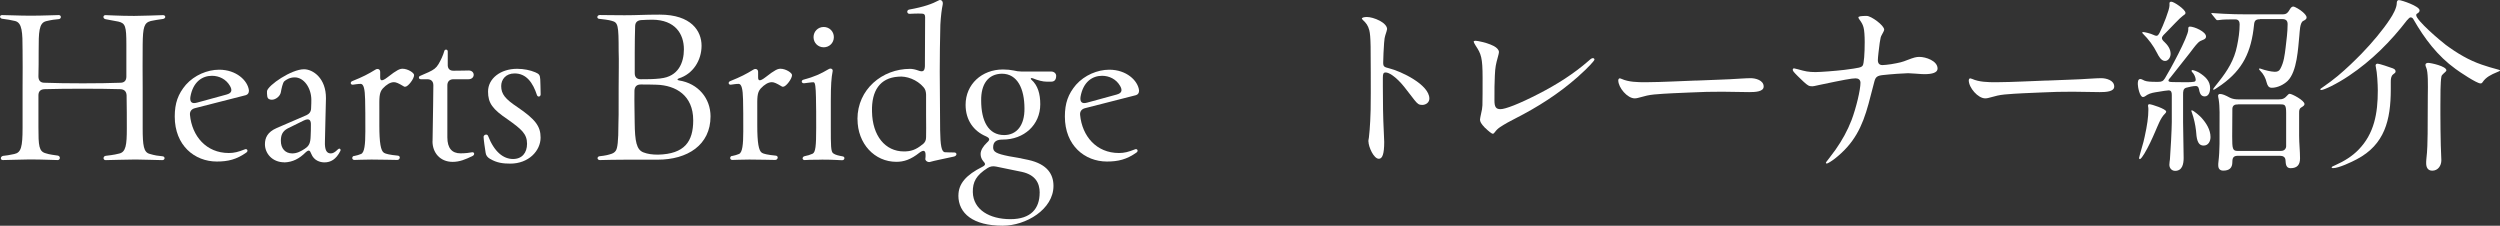
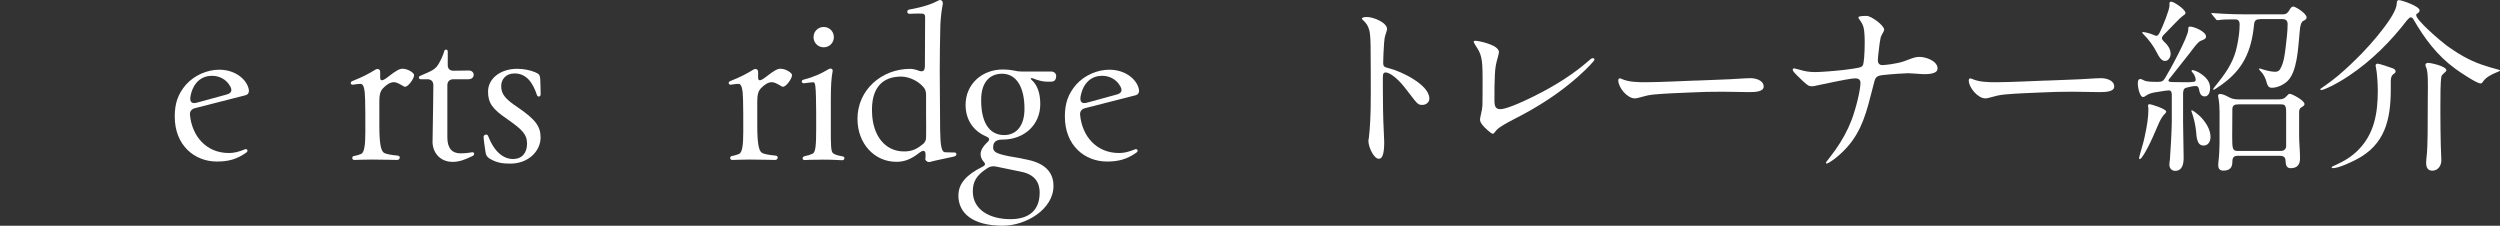
<svg xmlns="http://www.w3.org/2000/svg" id="_レイヤー_2" viewBox="0 0 442.94 39.99">
  <rect x="0" y="0" width="442.94" height="39.99" fill="#333333" stroke="none" />
  <defs>
    <style>.cls-1{fill:#fff;stroke-width:0px;}</style>
  </defs>
  <g id="_レイヤー_1-2">
-     <path class="cls-1" d="m.61,27.61c.61-.07.94-.11,1.91-.32,1.22-.25,1.48-1.22,1.48-4.68v-7.05c0-2.77.04-4.75,0-6.59,0-3.31-.07-4.93-1.33-5.25-.79-.18-1.4-.29-2.3-.4-.25-.04-.36-.22-.36-.36s.11-.29.36-.29c1.04,0,2.95.11,5.11.11,1.98,0,4.43-.11,4.93-.11s.5.68,0,.72c-.61.04-1.33.14-2.23.36-1.3.32-1.33,1.91-1.33,5.33,0,1.73,0,2.99-.04,4.46,0,.72.36,1.12,1.04,1.12,3.71.14,9.97.14,13.5,0,.68,0,1.04-.4,1.04-1.08v-5.72c0-3.2-.18-3.74-1.4-4.03-.9-.18-1.76-.32-2.3-.43-.5-.11-.47-.72,0-.72.43,0,2.45.14,5.08.14,1.55,0,3.78-.11,5.11-.14.25,0,.4.14.4.32,0,.14-.14.32-.4.36-.94.14-1.55.22-2.16.36-1.19.32-1.4,1.08-1.44,4.14-.04,2.88,0,4.93,0,7.7v7.13c0,3.13.18,4.28,1.22,4.57.97.29,1.55.36,2.3.43.5.04.47.68-.04.68-.72,0-3.6-.11-4.75-.11-1.22,0-5,.11-5.29.11-.5,0-.5-.68,0-.76.47-.07,1.4-.14,2.38-.4,1.22-.25,1.37-1.58,1.37-4.43,0-1.98,0-3.67-.04-5.9-.04-.68-.4-1.04-1.08-1.08-3.53-.11-9.83-.11-13.5,0-.68.04-1.04.4-1.04,1.08v5.65c0,3.31.07,4.32,1.33,4.64.61.22,1.66.32,2.12.4.5.11.43.79-.04.79-.86,0-2.45-.11-5-.11-1.12,0-3.92.11-4.72.11-.5,0-.47-.68.11-.76Z" />
    <path class="cls-1" d="m30.96,20.66c0-2.38.58-4,1.98-5.65,1.51-1.69,3.78-2.66,5.9-2.66,3.02,0,5.04,1.91,5.26,3.64v.11c0,.36-.18.65-.54.76l-9,2.3c-.61.14-.97.58-.9,1.22.36,3.74,2.88,6.73,6.88,6.73.94,0,1.66-.18,2.84-.65.4-.18.68.29.25.58-1.73,1.22-3.24,1.58-5.22,1.58-3.92,0-7.45-2.84-7.45-7.96Zm9.21-3.92c.9-.25,1.01-.76.58-1.51-.68-1.19-1.91-1.8-3.2-1.8-1.69,0-3.35,1.04-3.82,3.74-.11.83.18,1.3,1.19,1.01l5.26-1.44Z" />
-     <path class="cls-1" d="m50.4,28.76c-2.2,0-3.46-1.62-3.46-3.2,0-1.12.43-2.16,2.09-2.88l5.26-2.27c.54-.25.83-.65.83-1.26.04-.65.04-1.12.04-1.55-.04-2.02-1.3-3.89-2.95-3.89-.86,0-1.51.4-1.87.72-.25.29-.47,1.26-.58,1.91-.14.76-.97,1.33-1.58,1.33-.43,0-.76-.14-.83-.61-.04-.32-.07-.72-.04-.94.22-1.04,4.32-3.85,6.55-3.85,1.58,0,3.92,1.58,3.89,5.15-.04,3.02-.14,4.36-.18,7.56-.07,1.66.32,2.2,1.04,2.2.36,0,.72-.18,1.26-.72.22-.22.47-.14.47.11,0,.04,0,.11-.04.18-.76,1.51-1.73,2.02-2.81,2.02-.79,0-1.87-.32-2.34-1.51-.25-.65-.43-.76-.97-.29-1.19,1.19-2.34,1.73-3.71,1.8h-.07Zm3.6-2.41c.79-.5,1.01-1.04,1.04-2.3.04-.61.04-1.22.04-1.87.04-.83-.22-1.33-1.26-.83-1.04.5-1.94.94-2.84,1.4-.94.5-1.22,1.19-1.22,2.2,0,1.37.79,2.23,2.02,2.23.83,0,1.51-.36,2.23-.83Z" />
    <path class="cls-1" d="m62.75,27.64c.5-.11.79-.18,1.22-.36.61-.25.76-1.69.76-4,0-2.84,0-3.89-.04-5.65-.04-1.83-.25-2.77-.79-2.77-.47,0-1.08.11-1.33.14-.29.04-.43-.11-.43-.29,0-.14.11-.29.32-.36,1.8-.72,2.77-1.22,4.07-2.02.11-.07.22-.11.36-.11.25,0,.47.18.47.5v1.01c0,.61.32.72,1.3-.04,1.69-1.33,2.2-1.51,2.66-1.51.94,0,2.05.72,2.05,1.12,0,.68-1.04,1.98-1.48,2.05-.11.04-.25.04-.4-.07-.83-.5-1.3-.72-1.69-.72-.65,0-1.33.43-1.98,1.12-.68.76-.61,1.69-.61,3.67v2.84c0,3.13.25,4.54.83,4.89.29.18,1.01.36,2.48.5.5.07.36.76-.14.76-.43,0-2.88-.07-4.57-.07s-2.34.07-3.02.07c-.5,0-.5-.65-.04-.72Z" />
    <path class="cls-1" d="m76.64,24.98c.11-6.23.11-7.42.14-9.86,0-.72-.4-1.08-1.08-1.08h-1.12c-.25,0-.36-.14-.36-.29s.07-.25.25-.32c.32-.14.94-.4,1.48-.65.86-.4,1.33-.72,1.73-1.4.43-.72.83-1.58,1.04-2.34.04-.18.18-.25.32-.25s.29.11.29.32v2.3c-.04.76.36,1.15,1.08,1.12,1.3,0,2.34-.04,2.63-.04,1.19,0,1.19,1.55-.04,1.55h-2.66c-.68,0-1.08.4-1.08,1.08v9.21c0,1.94.83,2.84,2.34,2.84.83,0,1.66-.11,1.98-.18.25-.07.43.07.43.25,0,.14-.07.29-.29.4-1.26.61-2.27,1.04-3.53,1.04-2.23,0-3.6-1.66-3.56-3.71Z" />
    <path class="cls-1" d="m86.87,28.18c-.54-.32-.76-.65-.83-1.12-.11-.61-.36-2.41-.36-2.81s.65-.58.79-.18c1.12,2.88,2.74,4.1,4.43,4.1,1.58,0,2.48-1.08,2.48-2.7,0-1.76-1.01-2.59-3.38-4.28-2.74-1.84-3.53-2.92-3.53-4.97,0-2.3,2.2-4.03,5.15-4.03,1.22,0,2.34.25,3.2.61.65.29.86.43.9,1.26.04.58.04,1.48.07,2.66,0,.43-.5.54-.65.14-.72-2.2-1.87-3.85-3.96-3.85-1.58,0-2.38,1.08-2.38,2.23,0,1.44.72,2.3,2.88,3.74,3.17,2.16,4.1,3.38,4.1,5.4,0,2.34-2.12,4.61-5.36,4.61-1.3,0-2.41-.14-3.56-.83Z" />
-     <path class="cls-1" d="m105.87,28.04c0-.18.11-.32.36-.36,1.08-.11,1.58-.25,2.12-.43.29-.11.58-.25.79-.61.25-.43.43-1.51.43-4.68.04-1.12.04-1.22.04-6.41,0-2.77.07-4.75,0-6.52,0-4.57-.11-5.04-1.19-5.33-.54-.18-1.62-.29-2.23-.36-.25,0-.36-.18-.36-.32,0-.18.18-.36.43-.36.79,0,2.38.04,4.39.04,2.41,0,3.35-.11,6.23-.11,5.62,0,7.42,2.92,7.42,5.51s-1.51,5-4.03,5.79c-.32.11-.29.32.04.36,3.42.54,5.58,3.2,5.58,6.37,0,5.08-4.1,7.67-9.36,7.67h-5.58c-2.3,0-3.06.04-4.68.07-.25,0-.4-.18-.4-.32Zm16.95-6.73c0-4.43-3.1-6.19-6.48-6.3-1.01-.04-2.02-.04-2.81-.04-.72,0-1.08.36-1.12,1.08-.04,2.34.04,4.17.04,5.69.04,3.31.32,4.79,1.55,5.26.76.29,1.55.4,2.59.4,4.72-.11,6.23-2.34,6.23-6.08Zm-5.79-7.42c3.17-.32,4.14-2.81,4.14-5.15,0-2.74-1.55-5.22-5.58-5.25-.68,0-1.4.04-2.02.07-.68.07-1.04.43-1.04,1.12-.04,1.19-.07,2.99-.07,4.57v3.71c0,.72.36,1.08,1.08,1.08,1.15,0,2.23,0,3.49-.14Z" />
    <path class="cls-1" d="m129.71,27.64c.5-.11.79-.18,1.22-.36.61-.25.76-1.69.76-4,0-2.84,0-3.89-.04-5.65-.04-1.83-.25-2.77-.79-2.77-.47,0-1.08.11-1.33.14-.29.04-.43-.11-.43-.29,0-.14.11-.29.32-.36,1.8-.72,2.77-1.22,4.07-2.02.11-.07.22-.11.36-.11.25,0,.47.18.47.5v1.01c0,.61.32.72,1.3-.04,1.69-1.33,2.2-1.51,2.66-1.51.94,0,2.05.72,2.05,1.12,0,.68-1.04,1.98-1.48,2.05-.11.04-.25.04-.4-.07-.83-.5-1.3-.72-1.69-.72-.65,0-1.33.43-1.98,1.12-.68.76-.61,1.69-.61,3.67v2.84c0,3.13.25,4.54.83,4.89.29.18,1.01.36,2.48.5.5.07.36.76-.14.76-.43,0-2.88-.07-4.57-.07s-2.34.07-3.02.07c-.5,0-.5-.65-.04-.72Z" />
    <path class="cls-1" d="m145.58,28.29c-2.12,0-2.52.04-3.02.07-.22,0-.36-.14-.36-.29,0-.18.14-.36.36-.4.54-.11.94-.22,1.4-.43.54-.25.65-1.37.65-4.57,0-2.48,0-3.56-.04-5.4-.04-1.76-.11-2.7-.43-2.7-.4,0-1.22.14-1.66.18-.25.04-.43-.14-.43-.29s.11-.32.36-.36c1.8-.47,2.99-1.01,4.39-1.84.4-.25.83-.04.72.4-.22,1.08-.32,2.48-.32,5.15v4.75c0,3.2,0,4.32.43,4.61.4.29.94.4,1.69.54.22.04.29.18.29.32,0,.18-.14.36-.4.36-.65,0-1.33-.11-3.64-.11Zm-1.44-21.71c0-1.01.79-1.8,1.8-1.8s1.8.79,1.8,1.8-.79,1.8-1.8,1.8-1.8-.79-1.8-1.8Z" />
    <path class="cls-1" d="m151.92,21.09c0-5.26,4.39-8.89,9.32-8.89.47,0,.94.11,1.44.29.79.29,1.15.18,1.19-.76l.04-8.71c0-.47-.22-.61-.65-.61-.72-.04-2.05.04-2.12.04-.5,0-.54-.68-.04-.76,2.63-.47,4.07-1.01,5.22-1.62.07-.04.14-.07.22-.07.32,0,.61.29.47.9-.14.61-.32,1.94-.4,3.46-.07,2.45-.11,6.12-.11,8.32,0,3.38.07,7.09.07,10.4.04,2.7.25,3.82.83,3.89.47.04,1.4.04,1.66.04s.4.14.4.32c0,.14-.14.32-.4.4-1.66.36-3.74.79-4.21.94-.07.04-.14.04-.22.04-.4,0-.72-.29-.68-.58.04-.29.04-.43.04-.68,0-.86-.4-.9-1.08-.4-1.58,1.26-2.81,1.62-4.1,1.62-3.85,0-6.88-3.2-6.88-7.56Zm11.55,4.5c.47-.4.61-.76.61-1.3.04-.86,0-2.09,0-4.07v-3.49c-.04-.54-.11-.9-.47-1.3-1.12-1.3-2.99-2.02-4.5-1.84-3.17.22-4.72,2.45-4.61,6.19.07,4.28,2.34,7.05,5.65,7.05,1.19,0,2.09-.25,3.31-1.26Z" />
    <path class="cls-1" d="m169.81,34.63c0-2.09,1.37-3.64,4.25-5.08.61-.32.58-.54.11-1.04-.25-.32-.43-.72-.43-1.22,0-.68.47-1.4,1.12-2.02.58-.5.54-.79-.18-1.12-2.12-.9-3.6-2.81-3.6-5.58,0-3.64,2.88-6.26,6.62-6.26.72,0,1.4.07,1.91.18.47.11.86.18,1.33.18h5.29c.54,0,.9.36.9.76,0,.76-.36,1.04-.9,1.04h-.76c-.72,0-1.55-.22-2.52-.61-.36-.11-.4.11-.22.25,1.15,1.01,1.58,2.52,1.58,4.36,0,3.67-2.88,6.26-6.66,6.26-.94,0-1.69.25-1.69,1.37,0,.79.5,1.12,2.81,1.58.86.14,2.38.4,3.42.65,3.46.76,4.46,2.63,4.46,4.61,0,4.14-4.86,7.05-9,7.05-5.22,0-7.85-2.16-7.85-5.36Zm14.4-.47c0-1.8-.83-3.2-3.17-3.71l-4.57-.94c-.58-.11-1.01-.04-1.48.25-2.05,1.3-2.66,2.48-2.63,4.28.07,3.13,2.99,4.79,6.66,4.79s5.18-1.91,5.18-4.68Zm-2.7-14.94c0-3.46-1.22-6.16-4-6.16-2.45.04-3.71,1.87-3.67,4.75,0,3.6,1.26,6.12,4.07,6.12,2.23,0,3.64-1.73,3.6-4.72Z" />
    <path class="cls-1" d="m188.67,20.66c0-2.38.58-4,1.98-5.65,1.51-1.69,3.78-2.66,5.9-2.66,3.02,0,5.04,1.91,5.26,3.64v.11c0,.36-.18.65-.54.76l-9,2.3c-.61.14-.97.58-.9,1.22.36,3.74,2.88,6.73,6.88,6.73.94,0,1.66-.18,2.84-.65.4-.18.68.29.25.58-1.73,1.22-3.24,1.58-5.22,1.58-3.92,0-7.45-2.84-7.45-7.96Zm9.21-3.92c.9-.25,1.01-.76.58-1.51-.68-1.19-1.91-1.8-3.2-1.8-1.69,0-3.35,1.04-3.82,3.74-.11.83.18,1.3,1.19,1.01l5.26-1.44Z" />
    <path class="cls-1" d="m242.44,25.06c0-.13.03-.33.1-.72.07-.43.2-2.14.23-2.89.07-1.32.1-2.4.1-5,0-1.41,0-5.46-.03-8.25-.03-1.54-.1-2.3-.23-2.83-.23-.89-.59-1.31-1.12-1.81-.13-.13-.2-.23-.2-.26,0-.16.33-.29.89-.29s1.45.23,2.27.66c.82.43,1.31.99,1.31,1.48,0,.1-.13.56-.33,1.15-.1.3-.13.53-.2,1.31-.07.82-.16,2.83-.16,3.45,0,.72.13.82,1.08,1.05,2.01.49,7.1,2.86,7.1,5.36,0,.66-.59,1.12-1.28,1.12-.59,0-.82-.2-1.35-.85l-1.84-2.37c-.66-.82-1.38-1.54-2.1-2.04-.59-.39-.92-.49-1.18-.49-.39,0-.49.23-.49.89v1.58c0,2.73.03,5.46.17,8.15.03.56.07,1.31.07,1.68,0,2.17-.33,2.99-.95,2.99-.92,0-1.84-2.14-1.84-3.06Z" />
    <path class="cls-1" d="m263.14,22.69c-.76-.79-.92-1.15-.92-1.51,0-.1.1-.66.2-1.08.13-.53.2-.92.23-1.45.03-1.05.03-2.76.03-4.83,0-3.62-.26-4.27-1.22-5.72-.26-.43-.36-.62-.36-.72,0-.13.23-.16.33-.16.39,0,1.94.36,2.63.66.89.36,1.25.66,1.45,1.05.1.2.1.36-.1,1.08-.39,1.41-.49,1.87-.56,3.39-.07,1.48-.07,2.24-.07,4.4,0,1.15.26,1.54,1.08,1.54s3.22-.89,6.84-2.76c3.12-1.61,6.11-3.48,8.78-5.82.39-.36.56-.46.76-.46.16,0,.26.13.26.26,0,.17-.95,1.28-3.02,3.12-3.32,2.92-6.97,5.26-11.04,7.33-.92.46-1.81.95-2.66,1.51-.39.26-.69.56-.95.92-.1.13-.2.26-.36.26s-.79-.49-1.31-1.02Z" />
    <path class="cls-1" d="m300.48,14.28c2.66-.13,5.36-.17,8.02-.36.56-.03,1.15-.07,1.68-.07.85,0,2.3.36,2.3,1.48,0,.92-1.45.99-2.56.99-1.58,0-3.19-.07-4.77-.07-1.84,0-3.68.03-5.52.13-2.2.1-4.37.16-6.57.36-.99.1-1.58.26-2.4.49-.36.1-.72.2-1.02.2-1.32,0-2.92-1.91-2.92-3.19,0-.13.07-.36.26-.36.07,0,.16.03.33.1,1.25.56,2.79.59,4.24.59,3.45-.03,5.82-.2,8.94-.3Z" />
    <path class="cls-1" d="m323.51,28.84c0-.07.06-.16.56-.79.43-.56.76-.99,1.15-1.54,1.18-1.68,2.1-3.35,2.83-5.23.82-2.17,1.58-5.36,1.58-6.61,0-.53-.36-.79-.86-.79-.72,0-2.1.26-6.47,1.18-.72.17-1.08.23-1.18.23-.62,0-.82-.13-1.58-.82-.53-.49-.76-.72-.99-.95-.76-.76-.92-.95-.92-1.18,0-.13.1-.23.23-.23.07,0,.62.13.72.17,1.25.36,1.87.49,3.09.49.86,0,3.52-.2,5.1-.39,2.76-.36,2.99-.43,3.25-.76.23-.29.36-2.2.36-4.17,0-1.05-.07-2.1-.2-2.56-.13-.49-.26-.79-.79-1.51-.07-.1-.13-.23-.13-.3,0-.2.56-.26,1.48-.26.79,0,3.09,1.68,3.09,2.43,0,.13-.13.43-.43.95-.16.26-.23.49-.36,1.38-.13.95-.33,2.63-.33,3.06,0,.59.26.89.82.89.33,0,.92-.07,1.54-.16,1.51-.26,1.94-.36,2.93-.76,1.12-.43,1.51-.53,2.07-.53,1.12,0,3.22.69,3.22,2.07,0,.72-.95.99-2.33.99-.26,0-.82-.03-1.68-.1-.39-.03-.92-.07-1.22-.07-.59,0-3.09.17-4.47.33-.95.1-1.28.33-1.48,1.08l-1.05,4.01c-1.12,4.11-2.56,7.03-5.95,9.7-.62.49-1.31.89-1.45.89-.1,0-.16-.07-.16-.13Z" />
    <path class="cls-1" d="m362.59,14.28c2.66-.13,5.36-.17,8.02-.36.56-.03,1.15-.07,1.68-.07.86,0,2.3.36,2.3,1.48,0,.92-1.45.99-2.56.99-1.58,0-3.19-.07-4.77-.07-1.84,0-3.68.03-5.52.13-2.2.1-4.37.16-6.57.36-.99.1-1.58.26-2.4.49-.36.1-.72.2-1.02.2-1.32,0-2.93-1.91-2.93-3.19,0-.13.07-.36.26-.36.06,0,.16.03.33.1,1.25.56,2.79.59,4.24.59,3.45-.03,5.82-.2,8.94-.3Z" />
    <path class="cls-1" d="m388.42,12.8c-.07-.07-.13-.16-.13-.26,0-.07.07-.13.13-.13.23,0,.89.26,1.22.46,1.08.69,1.94,1.45,1.94,2.76,0,.59-.23,1.45-.95,1.45-.59,0-.82-.43-.95-.92-.07-.39-.13-.92-.62-.92s-1.22.16-1.71.3c-.56.16-.56.69-.56,1.22v4.9c0,2.1.1,4.21.1,6.31,0,1.02-.2,2.3-1.51,2.3-.59,0-1.02-.46-1.02-1.08,0-.33.07-.66.1-.95.1-1.05.33-5.52.33-6.61v-4.77c0-.39-.03-.85-.56-.85-.29,0-1.25.16-1.84.26-.66.1-1.38.2-1.94.53-.23.13-.49.39-.76.39-.59,0-.92-1.81-.92-2.27,0-.33,0-.92.43-.92.2,0,.3.07.79.3.39.16,1.15.2,1.91.2h.49c.59,0,.85-.1,1.18-.62.82-1.31,4.14-7.4,4.14-8.61v-.26c0-.2.13-.3.29-.3.76,0,2.86.89,2.86,1.77,0,.3-.23.46-.49.56-.33.13-.66.26-.92.53-.56.56-1.02,1.25-1.51,1.87l-3.35,4.24c-.2.23-.39.43-.39.59,0,.13.1.23.46.26.69.03,1.45.03,2.17.03.59,0,1.25.03,1.87-.07.2-.03.33-.13.33-.36,0-.39-.3-1.05-.59-1.31Zm-4.63,6.97c0,.16-.13.3-.23.39-.76.72-1.28,2.2-1.71,3.16-.56,1.31-1.22,2.73-1.91,3.88-.23.39-.62.99-.82.99-.07,0-.13-.07-.13-.2,0-.1.23-.89.43-1.61.26-.82.49-1.77.56-2.14.46-2.07.66-3.52.66-4.8,0-.17,0-.33-.03-.49-.03-.1-.03-.16-.03-.26,0-.13.1-.23.23-.23.39,0,2.99.85,2.99,1.31Zm-.39-12.42c.62.59,1.18,1.28,1.18,2.2,0,.53-.36,1.25-.99,1.25-.69,0-1.15-.89-1.41-1.41-.66-1.31-1.48-2.4-2.53-3.45-.03-.03-.1-.1-.1-.16,0-.1.13-.1.2-.1.2,0,1.25.23,1.87.53.13.07.29.13.46.13s.33-.1.59-.62c.59-1.18,1.71-4.01,1.71-4.73v-.43c0-.2.17-.26.33-.26.46,0,2.5,1.38,2.5,1.97,0,.2-.03.23-.46.53-.49.33-2.07,2.04-2.63,2.6-.72.72-1.08,1.02-1.08,1.35,0,.23.2.46.36.62Zm6.64,13.51c.85.92,1.61,2.14,1.61,3.42,0,.76-.39,1.51-1.22,1.51-1.15,0-1.25-1.35-1.35-2.66-.13-1.08-.36-2.14-.72-3.16-.07-.16-.1-.23-.1-.36,0-.03.03-.07.07-.07.3,0,1.48,1.05,1.71,1.31Zm10.38-17.45c-.69,0-.99.2-1.05.92-.49,4.9-2.01,7.99-5.75,10.68-.66.46-1.28.89-1.41.89-.06,0-.1-.03-.1-.1s.49-.69,1.02-1.35c1.54-1.94,2.73-3.85,3.22-6.31.26-1.25.46-2.56.46-3.85,0-.46-.2-.85-.72-.85-.99,0-2.1-.03-3.09.13h-.13c-.13,0-.16-.03-.3-.2l-.62-.76c-.13-.17-.17-.2-.17-.23,0-.07.1-.07.13-.07.13,0,1.38.1,2.07.13,1.28.07,2.6.1,3.88.1h6.54c.69,0,.92-.2,1.41-1.05.1-.16.3-.33.49-.33.3,0,1.28.59,1.71.99.29.26.66.62.66.95s-.36.49-.62.62c-.59.33-.59,1.94-.66,2.56-.23,2.27-.39,6.38-2.07,8.05-.72.69-1.81,1.22-2.83,1.22-.56,0-.76-.43-.89-.92-.2-.82-.56-1.51-1.15-2.1-.07-.07-.2-.2-.2-.3,0-.07.03-.1.13-.1.07,0,.23.07.33.1.53.2,1.74.49,2.33.49.46,0,.79-.13.99-.56.62-1.12.76-2.43.92-3.68.16-1.38.36-2.83.36-4.21,0-.66-.36-.89-.95-.89h-3.95Zm-3.88,24.19c-.82,0-1.02.33-1.02,1.12,0,1.05-.56,1.51-1.61,1.51-.62,0-.89-.36-.89-.95,0-.2,0-.36.03-.56.26-2.14.2-4.34.2-6.48,0-1.41.07-3.32-.16-4.67-.03-.2-.1-.39-.1-.59s.13-.33.33-.33c.43,0,.92.2,1.77.66.46.23.99.3,1.51.3h7.1c.76,0,1.08-.16,1.61-.76.1-.1.2-.23.36-.23.43,0,2.63,1.18,2.63,1.81,0,.23-.16.36-.59.62-.36.23-.36.56-.36.99v4.04c0,1.31.16,2.63.16,3.98,0,1.05-.43,1.74-1.68,1.74-.82,0-.85-.76-.89-1.38-.03-.62-.46-.82-1.02-.82h-7.39Zm0-9.1c-.26,0-.56,0-.79.2-.17.16-.23.39-.23.62,0,1.61-.03,3.25-.03,4.86,0,2.17.07,2.56.95,2.56h7.56c.3,0,.59-.03.79-.23.17-.17.26-.39.26-.59v-5.92c0-1.45-.23-1.51-1.05-1.51h-7.46Z" />
    <path class="cls-1" d="m426.51,3.53c-2.92,3.81-6.31,7.2-10.32,9.89-2.2,1.48-4.44,2.53-4.93,2.53-.07,0-.16-.03-.16-.13,0-.07.13-.16.33-.29.79-.53,2.27-1.64,2.76-2.07,1.64-1.38,2.89-2.6,4.21-3.94,1.91-1.97,3.81-4.24,5.03-6.11.56-.82,1.22-2.04,1.22-2.86,0-.26.07-.53.39-.53.46,0,3.65,1.08,3.65,1.81,0,.2-.1.36-.3.49-.13.07-.3.16-.3.36,0,.92,4.31,4.57,5.23,5.26,2,1.48,4.08,2.73,6.41,3.52.95.33,1.64.53,2.96.89.23.07.26.1.26.13,0,.1-.2.16-.59.33-.95.39-1.91.85-2.5,1.74-.13.2-.23.23-.39.23-.66,0-3.75-2.07-4.4-2.56-3.19-2.3-5.52-5.39-7.46-8.78-.13-.23-.26-.36-.53-.36-.16,0-.39.26-.56.46Zm-2.5,8.61c.26.1.43.26.43.53,0,.2-.16.3-.46.53-.36.3-.39.85-.39,1.31v1.31c0,5.46-1.08,9.79-6.01,12.39-.92.49-3.19,1.58-4.24,1.58-.07,0-.23-.03-.23-.13s.16-.2.72-.43c1.48-.66,2.92-1.54,4.04-2.7,2.79-2.86,3.42-6.44,3.42-10.48,0-1.12-.13-3.32-.33-4.08-.03-.13-.06-.26-.06-.36,0-.23.16-.33.36-.33.29,0,2.07.59,2.76.85Zm9.43.33c0,.1-.23.36-.53.59-.2.17-.33.33-.36.56-.17.92-.17,3.39-.17,5.19v1.41c0,1.84.03,3.68.07,5.52,0,.89.1,1.77.1,2.66,0,.95-.59,1.84-1.61,1.84-.79,0-1.08-.59-1.08-1.32,0-.16,0-.46.03-.69.2-1.71.2-3.06.23-4.57.03-2.33,0-4.6.03-6.74.03-1.87.07-4.24-.29-4.96-.07-.13-.13-.36-.13-.46,0-.26.23-.36.49-.36.46,0,3.22.59,3.22,1.32Z" />
  </g>
</svg>